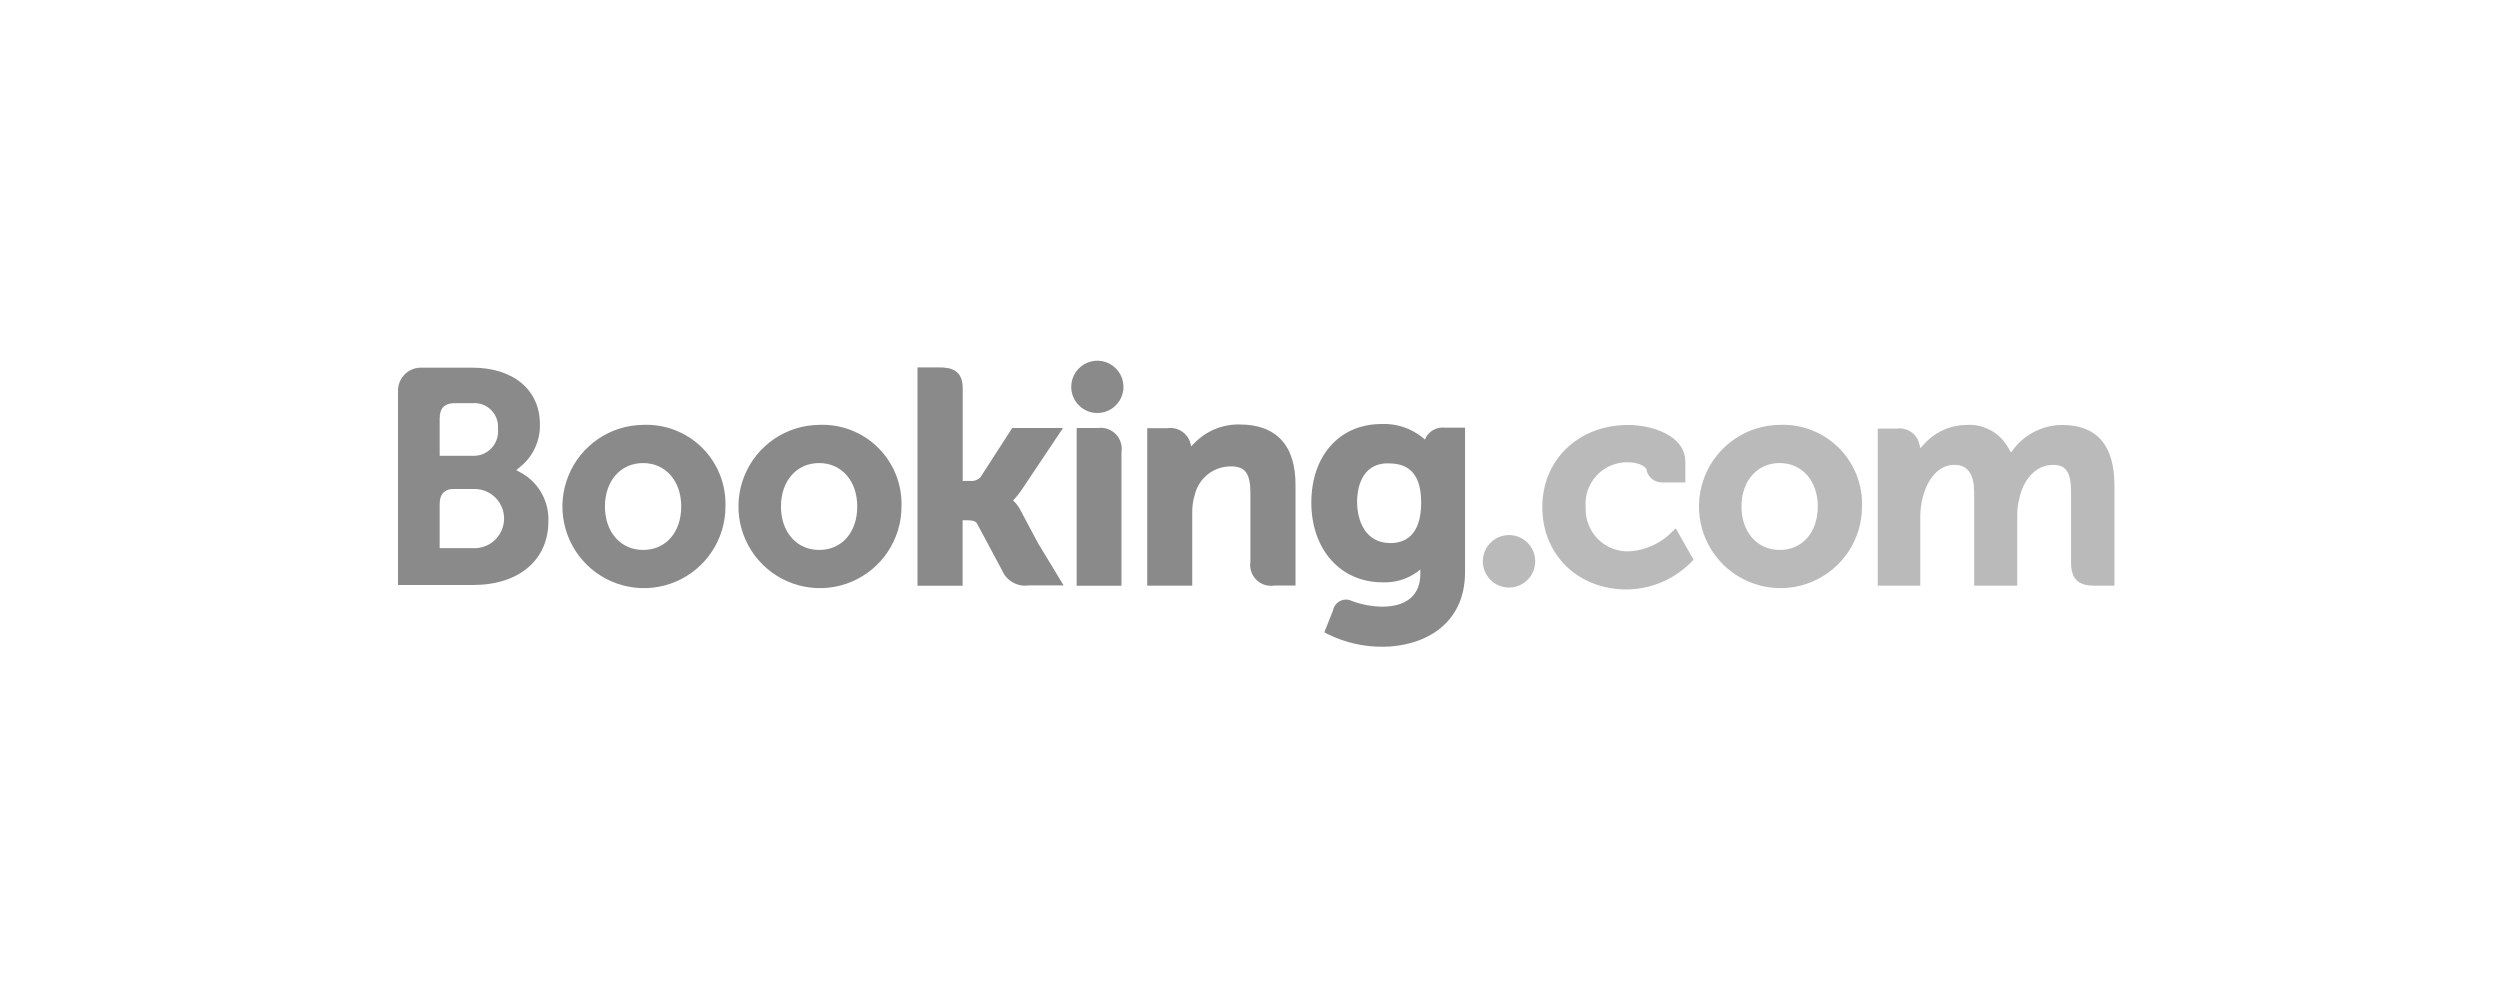
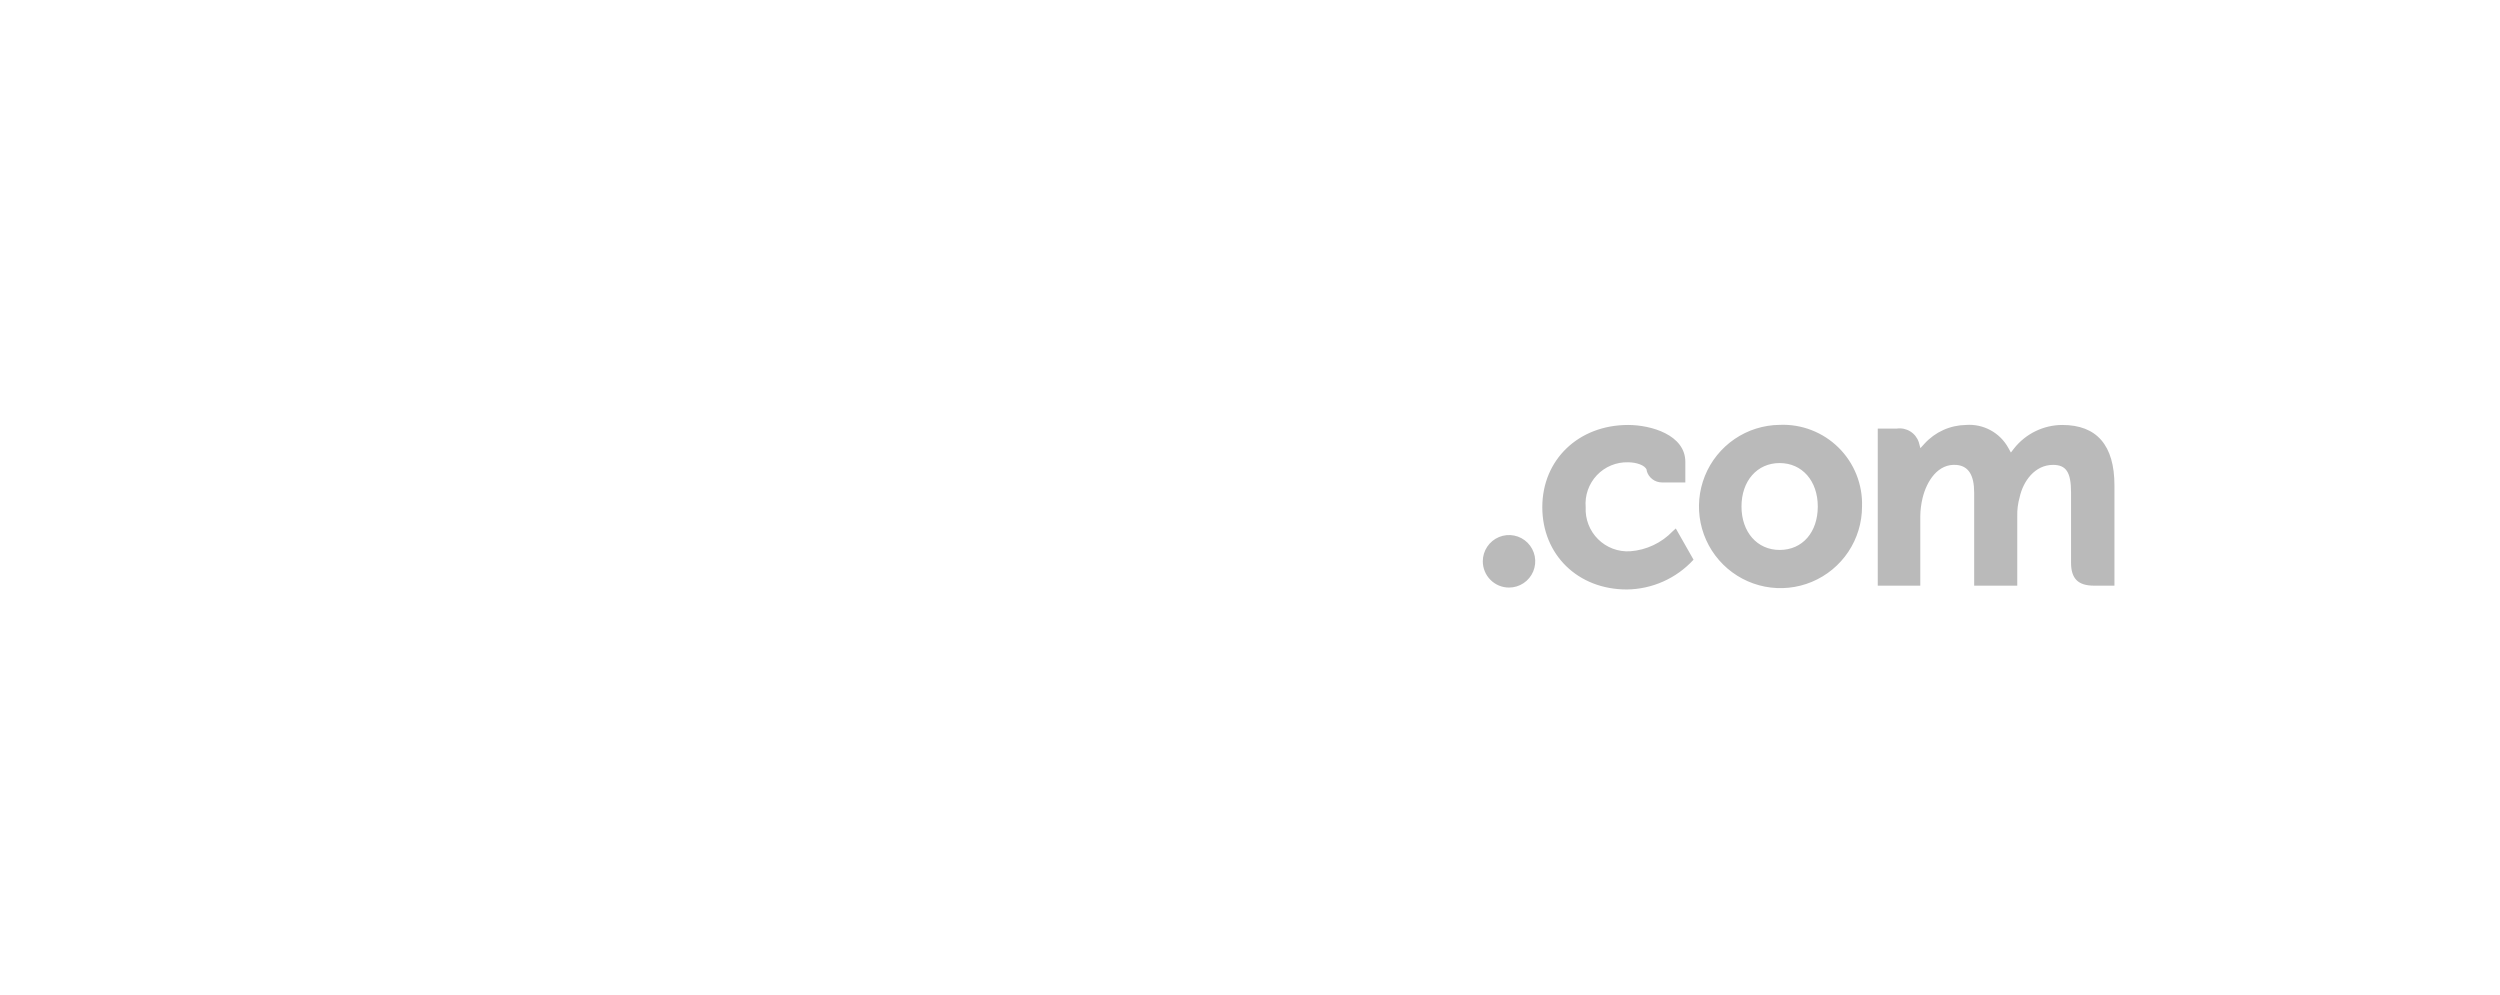
<svg xmlns="http://www.w3.org/2000/svg" width="201" height="80" viewBox="0 0 201 80" fill="none">
-   <path d="M86.127 31.096C86.128 30.68 86.253 30.273 86.485 29.928C86.717 29.583 87.046 29.315 87.43 29.157C87.815 28.999 88.237 28.959 88.645 29.042C89.052 29.125 89.425 29.326 89.718 29.622C90.011 29.917 90.21 30.292 90.289 30.701C90.369 31.109 90.326 31.532 90.165 31.916C90.005 32.299 89.734 32.627 89.388 32.857C89.042 33.087 88.635 33.208 88.22 33.207C87.944 33.206 87.671 33.151 87.416 33.044C87.162 32.937 86.931 32.781 86.737 32.585C86.542 32.389 86.388 32.157 86.284 31.901C86.179 31.646 86.126 31.372 86.127 31.096ZM51.703 34.159C50.41 34.172 49.149 34.569 48.081 35.298C47.012 36.028 46.182 37.058 45.697 38.258C45.211 39.459 45.091 40.776 45.352 42.045C45.612 43.314 46.242 44.477 47.162 45.388C48.081 46.299 49.249 46.917 50.519 47.165C51.788 47.413 53.103 47.279 54.297 46.78C55.49 46.281 56.51 45.44 57.227 44.362C57.944 43.284 58.327 42.018 58.327 40.723C58.355 39.847 58.203 38.975 57.879 38.161C57.555 37.348 57.067 36.61 56.446 35.993C55.824 35.377 55.082 34.896 54.266 34.581C53.45 34.265 52.577 34.121 51.703 34.159ZM51.703 44.216C49.902 44.216 48.637 42.78 48.637 40.723C48.637 38.665 49.894 37.23 51.703 37.23C53.513 37.23 54.77 38.665 54.77 40.723C54.77 42.78 53.551 44.216 51.703 44.216ZM82.063 41.053C81.935 40.793 81.766 40.555 81.565 40.346L81.45 40.224L81.573 40.108C81.766 39.9 81.942 39.676 82.102 39.441L85.467 34.412H81.381L78.843 38.35C78.735 38.469 78.6 38.559 78.449 38.614C78.298 38.669 78.136 38.686 77.977 38.665H77.402V31.226C77.402 29.745 76.474 29.537 75.478 29.537H73.768V47.094H77.394V41.828H77.732C78.146 41.828 78.429 41.874 78.56 42.104L80.568 45.858C80.743 46.272 81.05 46.616 81.442 46.834C81.834 47.052 82.287 47.133 82.73 47.064H85.513L83.436 43.632L82.063 41.053ZM99.674 34.128C98.987 34.113 98.305 34.242 97.671 34.506C97.038 34.77 96.466 35.165 95.994 35.663L95.771 35.886L95.695 35.579C95.577 35.201 95.328 34.878 94.994 34.667C94.66 34.456 94.261 34.371 93.87 34.428H92.237V47.087H95.856V41.252C95.844 40.732 95.919 40.213 96.078 39.717C96.245 39.072 96.624 38.503 97.154 38.1C97.684 37.698 98.334 37.486 98.999 37.498C100.118 37.498 100.532 38.089 100.532 39.633V45.152C100.49 45.415 100.511 45.684 100.593 45.937C100.674 46.19 100.815 46.42 101.003 46.608C101.191 46.796 101.42 46.937 101.673 47.019C101.926 47.101 102.194 47.121 102.457 47.079H104.159V39.026C104.182 35.825 102.625 34.128 99.674 34.128ZM88.266 34.412H86.564V47.094H90.167V36.347C90.208 36.086 90.187 35.819 90.107 35.568C90.026 35.317 89.888 35.088 89.703 34.9C89.518 34.712 89.292 34.57 89.042 34.485C88.793 34.4 88.527 34.375 88.266 34.412ZM65.856 34.159C64.563 34.172 63.302 34.569 62.233 35.298C61.164 36.028 60.335 37.058 59.849 38.258C59.364 39.459 59.244 40.776 59.505 42.045C59.765 43.314 60.395 44.477 61.314 45.388C62.234 46.299 63.402 46.917 64.671 47.165C65.941 47.413 67.255 47.279 68.449 46.78C69.643 46.281 70.663 45.44 71.38 44.362C72.097 43.284 72.48 42.018 72.48 40.723C72.508 39.847 72.356 38.975 72.032 38.161C71.708 37.348 71.22 36.61 70.598 35.993C69.976 35.377 69.234 34.896 68.418 34.581C67.602 34.265 66.73 34.121 65.856 34.159ZM65.856 44.216C64.054 44.216 62.789 42.78 62.789 40.723C62.789 38.665 64.047 37.23 65.856 37.23C67.665 37.23 68.923 38.665 68.923 40.723C68.923 42.78 67.704 44.216 65.856 44.216ZM116.134 34.382C115.84 34.353 115.544 34.41 115.281 34.547C115.019 34.683 114.801 34.892 114.654 35.149L114.562 35.341L114.394 35.195C113.461 34.43 112.278 34.037 111.074 34.09C107.708 34.09 105.431 36.631 105.431 40.408C105.431 44.185 107.785 46.818 111.143 46.818C112.133 46.863 113.109 46.577 113.918 46.004L114.194 45.789V46.142C114.194 47.839 113.098 48.776 111.128 48.776C110.3 48.764 109.481 48.611 108.705 48.323C108.556 48.247 108.392 48.207 108.225 48.206C108.059 48.206 107.894 48.245 107.745 48.319C107.596 48.394 107.466 48.503 107.367 48.636C107.267 48.77 107.2 48.926 107.172 49.09L106.474 50.841L106.727 50.971C108.099 51.654 109.611 52.006 111.143 52C114.21 52 117.79 50.419 117.79 45.989V34.382H116.134ZM111.779 43.663C109.817 43.663 109.111 41.935 109.111 40.323C109.111 39.609 109.288 37.253 111.588 37.253C112.73 37.253 114.263 37.575 114.263 40.4C114.263 43.102 112.914 43.663 111.779 43.663ZM42.036 38.089L41.507 37.798L41.967 37.414C42.435 37.002 42.806 36.492 43.055 35.92C43.304 35.348 43.425 34.729 43.408 34.105C43.408 31.341 41.269 29.56 37.972 29.56H33.771C33.3 29.578 32.854 29.776 32.525 30.113C32.195 30.45 32.008 30.901 32 31.372V47.033H38.041C41.714 47.033 44.09 45.029 44.09 41.92C44.121 41.156 43.947 40.398 43.586 39.724C43.224 39.05 42.689 38.486 42.036 38.089ZM35.35 33.66C35.35 32.846 35.695 32.462 36.447 32.416H37.98C38.257 32.391 38.535 32.428 38.797 32.523C39.058 32.618 39.295 32.769 39.491 32.967C39.687 33.164 39.837 33.401 39.931 33.663C40.025 33.925 40.06 34.204 40.035 34.481C40.065 34.763 40.034 35.047 39.944 35.315C39.854 35.583 39.707 35.828 39.513 36.034C39.319 36.24 39.083 36.401 38.821 36.507C38.559 36.612 38.278 36.66 37.995 36.646H35.35V33.66ZM38.287 44.07H35.35V40.554C35.35 39.786 35.649 39.41 36.286 39.318H38.287C38.893 39.352 39.462 39.618 39.879 40.059C40.296 40.501 40.528 41.086 40.528 41.694C40.528 42.301 40.296 42.886 39.879 43.328C39.462 43.77 38.893 44.035 38.287 44.07Z" fill="#8A8A8A" />
  <path d="M121.317 47.24C121.735 47.242 122.143 47.119 122.491 46.888C122.839 46.657 123.11 46.328 123.271 45.942C123.431 45.557 123.474 45.132 123.394 44.722C123.313 44.312 123.113 43.935 122.819 43.639C122.524 43.343 122.149 43.141 121.739 43.059C121.33 42.977 120.906 43.018 120.52 43.178C120.135 43.338 119.805 43.608 119.573 43.956C119.341 44.303 119.217 44.711 119.217 45.129C119.217 45.688 119.438 46.224 119.832 46.619C120.225 47.015 120.759 47.238 121.317 47.24ZM143.083 34.159C141.79 34.173 140.529 34.569 139.461 35.298C138.391 36.028 137.562 37.058 137.076 38.258C136.591 39.459 136.471 40.776 136.731 42.045C136.992 43.314 137.622 44.477 138.541 45.388C139.461 46.299 140.629 46.917 141.899 47.165C143.168 47.413 144.482 47.279 145.676 46.78C146.87 46.281 147.89 45.44 148.607 44.362C149.325 43.284 149.707 42.018 149.707 40.723C149.736 39.847 149.583 38.975 149.259 38.161C148.935 37.348 148.448 36.61 147.825 35.994C147.203 35.377 146.461 34.897 145.645 34.581C144.83 34.265 143.957 34.121 143.083 34.159ZM143.083 44.216C141.281 44.216 140.016 42.78 140.016 40.723C140.016 38.665 141.274 37.23 143.083 37.23C144.892 37.23 146.15 38.665 146.15 40.723C146.15 42.78 144.931 44.216 143.083 44.216ZM165.807 34.167C165.062 34.169 164.327 34.34 163.657 34.666C162.987 34.991 162.399 35.463 161.935 36.047L161.675 36.385L161.468 36.009C161.136 35.406 160.638 34.912 160.033 34.586C159.428 34.259 158.742 34.113 158.056 34.167C157.431 34.177 156.813 34.315 156.242 34.572C155.671 34.83 155.159 35.201 154.736 35.664L154.399 36.032L154.269 35.548C154.148 35.189 153.907 34.883 153.584 34.684C153.262 34.484 152.88 34.405 152.505 34.458H150.972V47.087H154.391V41.513C154.396 41.017 154.458 40.522 154.575 40.039C154.905 38.688 155.81 37.237 157.328 37.383C158.263 37.475 158.723 38.197 158.723 39.602V47.087H162.188V41.513C162.174 40.995 162.238 40.477 162.38 39.978C162.656 38.696 163.599 37.376 165.063 37.376C166.121 37.376 166.512 37.974 166.512 39.594V45.244C166.512 46.519 167.08 47.087 168.352 47.087H170.001V39.026C170.001 35.802 168.582 34.167 165.807 34.167ZM134.496 42.703C133.592 43.651 132.367 44.229 131.062 44.323C130.589 44.352 130.114 44.28 129.67 44.113C129.226 43.946 128.823 43.687 128.486 43.353C128.148 43.019 127.886 42.617 127.714 42.175C127.542 41.732 127.465 41.258 127.489 40.784C127.449 40.316 127.508 39.845 127.662 39.401C127.817 38.958 128.063 38.552 128.385 38.211C128.708 37.869 129.098 37.6 129.532 37.42C129.965 37.24 130.432 37.155 130.901 37.168C131.545 37.168 132.281 37.399 132.396 37.79V37.859C132.471 38.127 132.632 38.362 132.854 38.53C133.074 38.698 133.345 38.788 133.622 38.788H135.501V37.138C135.501 34.957 132.733 34.167 130.901 34.167C126.922 34.167 124.001 36.953 124.001 40.776C124.001 44.599 126.86 47.394 130.793 47.394C131.804 47.383 132.801 47.165 133.724 46.753C134.648 46.341 135.477 45.744 136.16 44.999L134.734 42.488L134.496 42.703Z" fill="#BABABA" />
</svg>